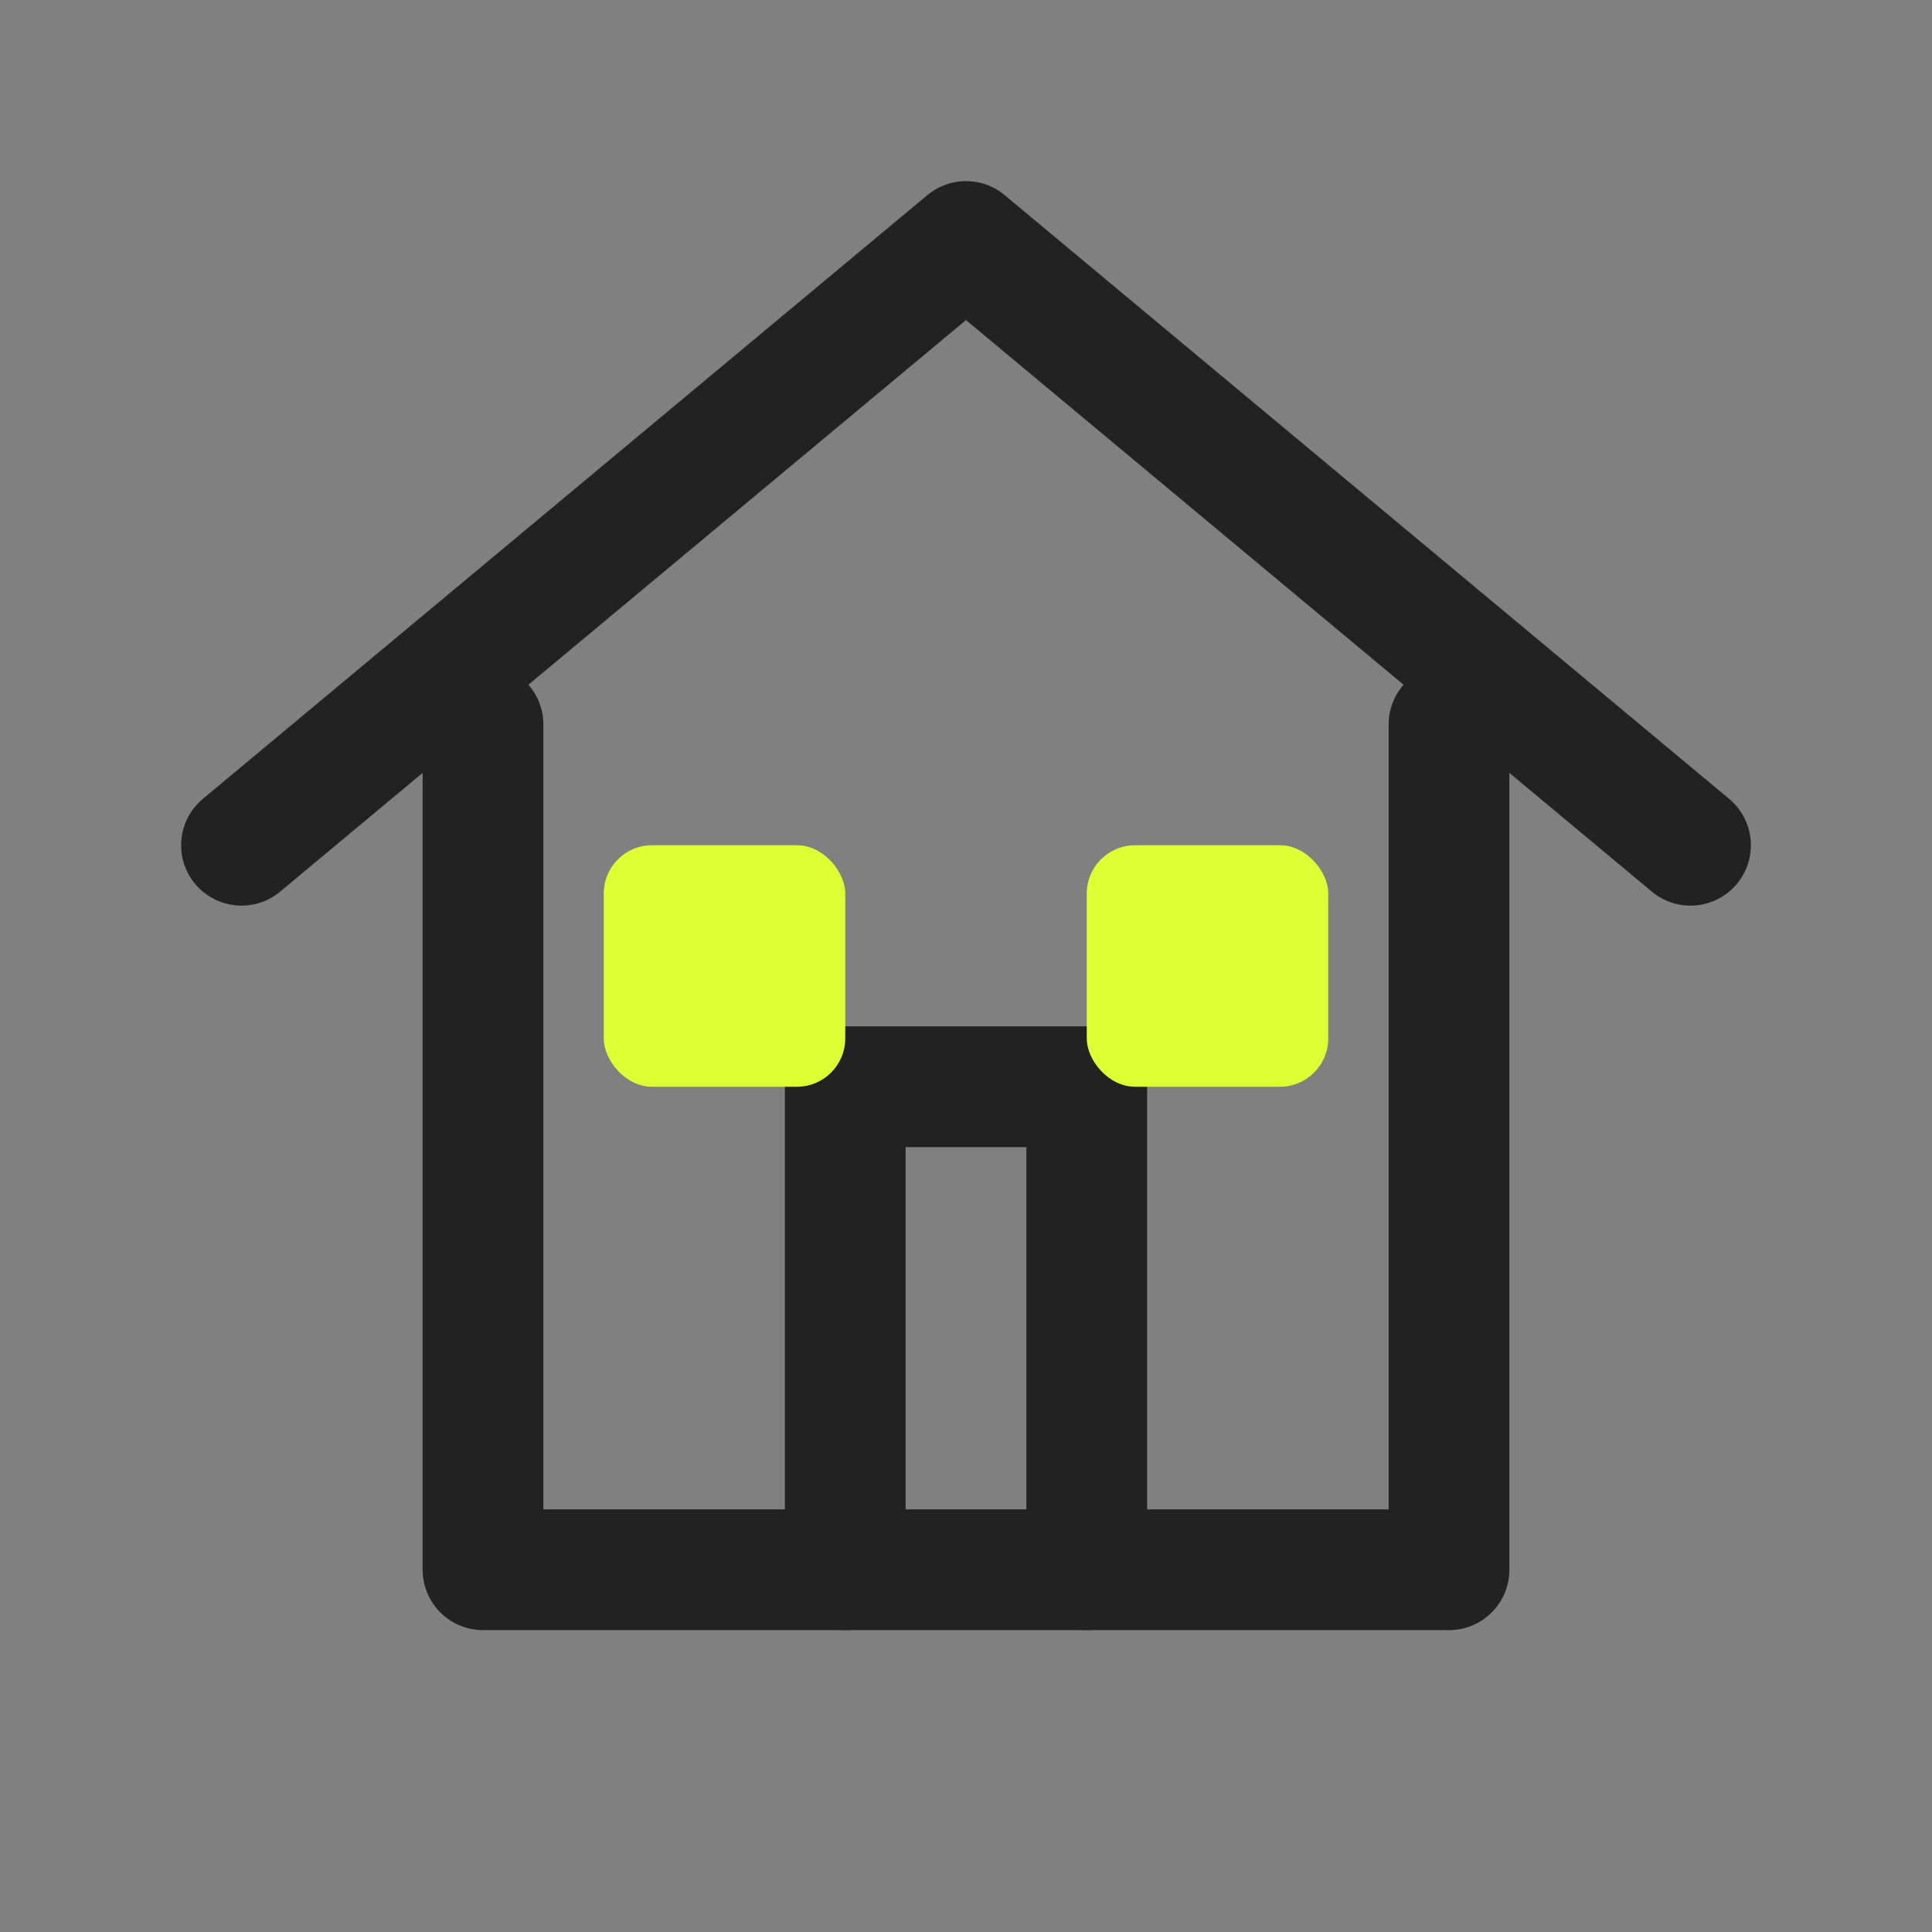
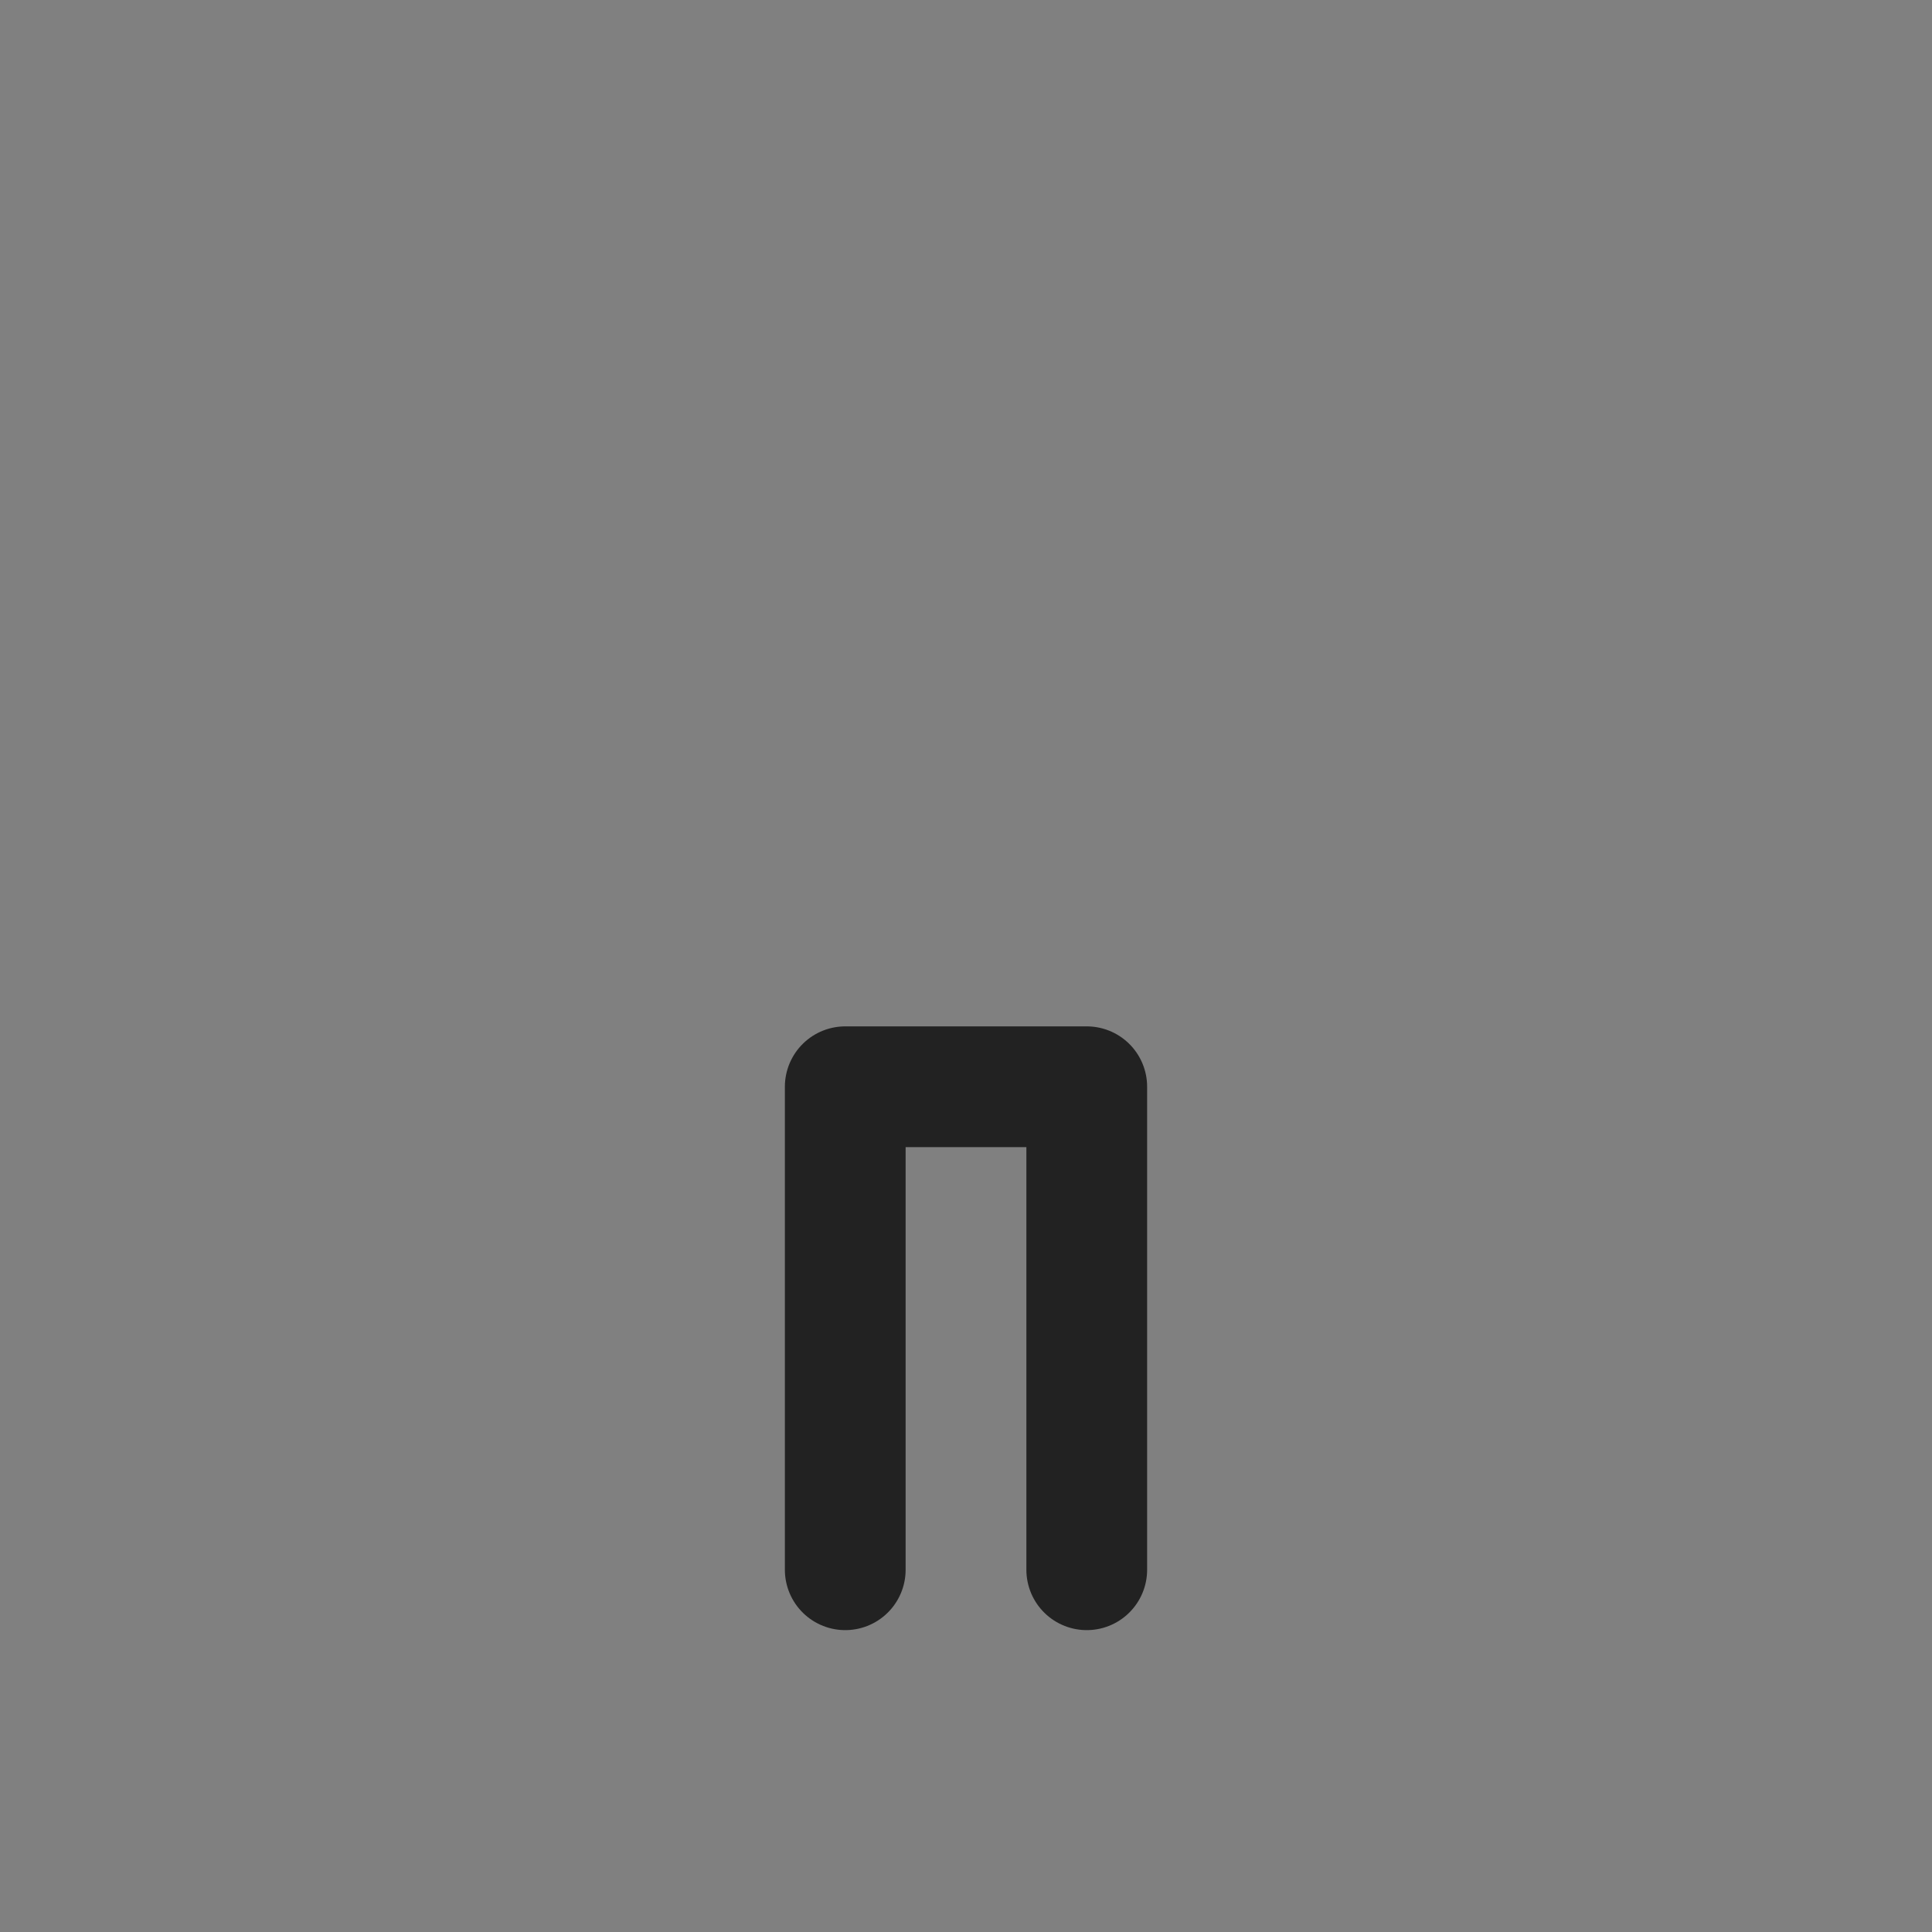
<svg xmlns="http://www.w3.org/2000/svg" width="80" height="80" viewBox="0 0 80 80" fill="none">
  <rect x="0" y="0" width="80" height="80" fill="#808080" stroke="none" />
-   <path d="M10 35L40 10L70 35" stroke="#222222" stroke-width="5" stroke-linecap="round" stroke-linejoin="round" />
-   <path d="M20 30V65H60V30" stroke="#222222" stroke-width="5" stroke-linecap="round" stroke-linejoin="round" />
  <path d="M35 65V45H45V65" stroke="#222222" stroke-width="5" stroke-linecap="round" stroke-linejoin="round" />
-   <rect x="25" y="35" width="10" height="10" rx="2" fill="#DDFF33" />
-   <rect x="45" y="35" width="10" height="10" rx="2" fill="#DDFF33" />
</svg>